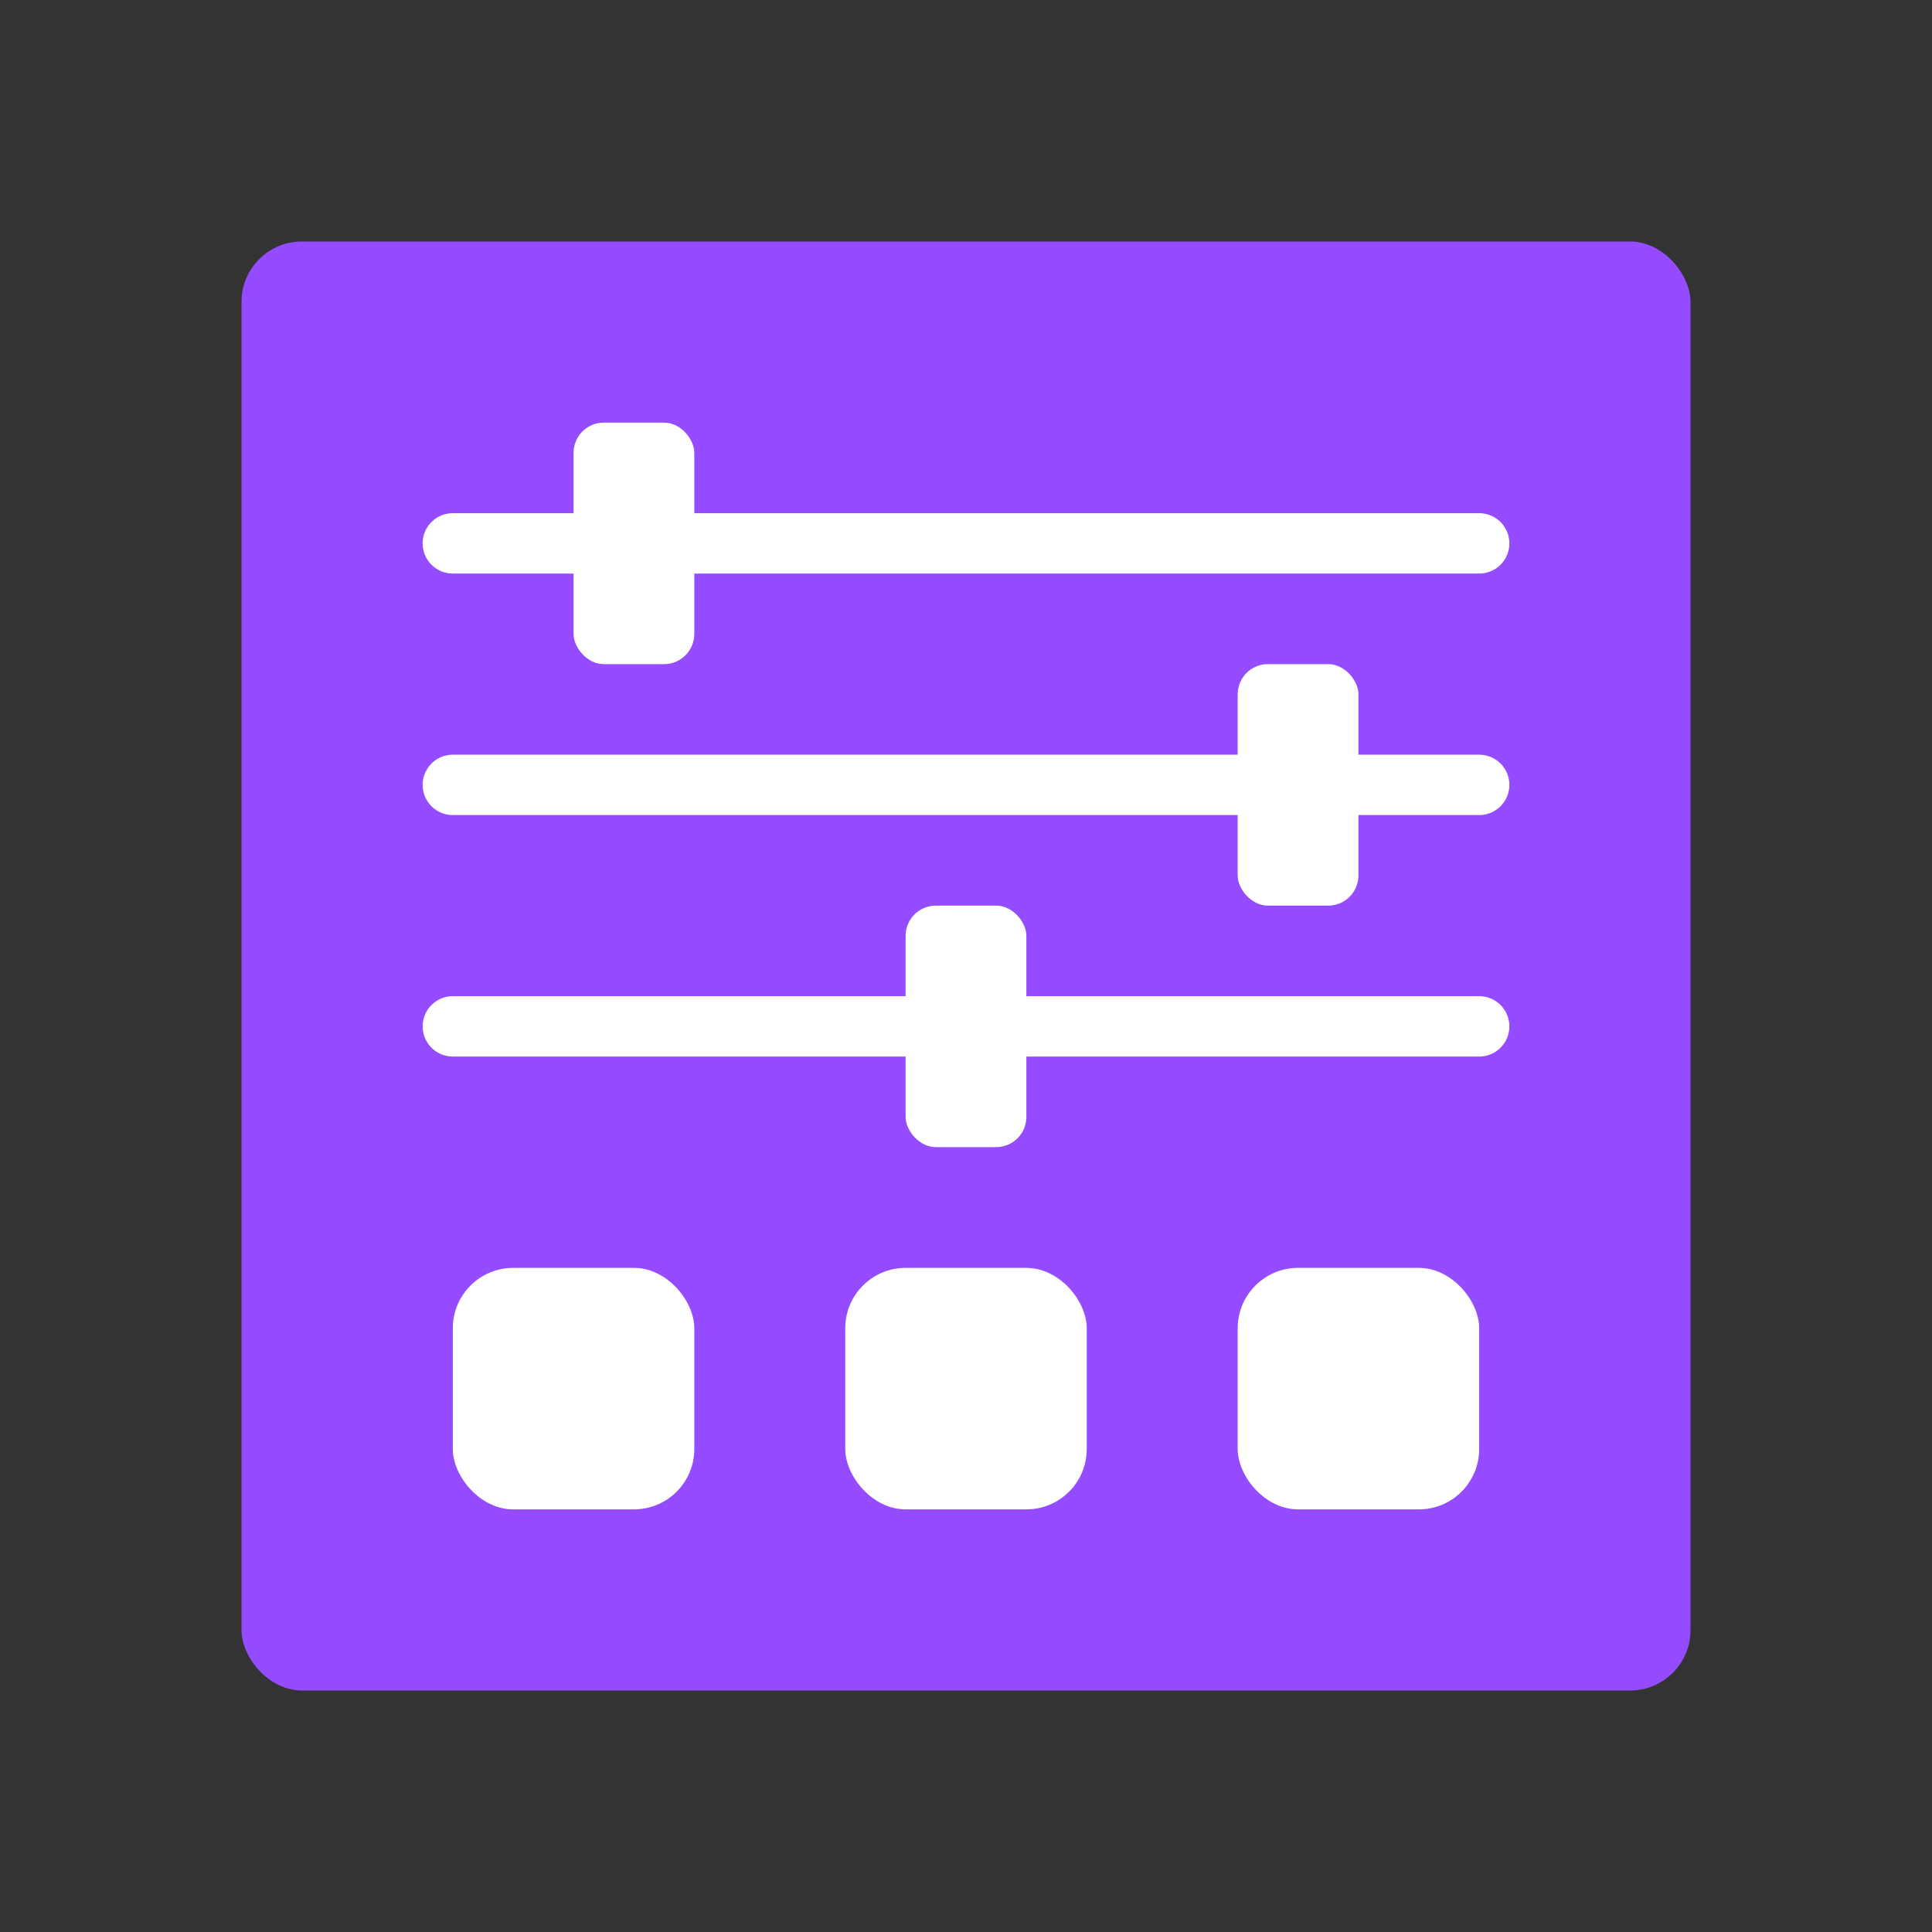
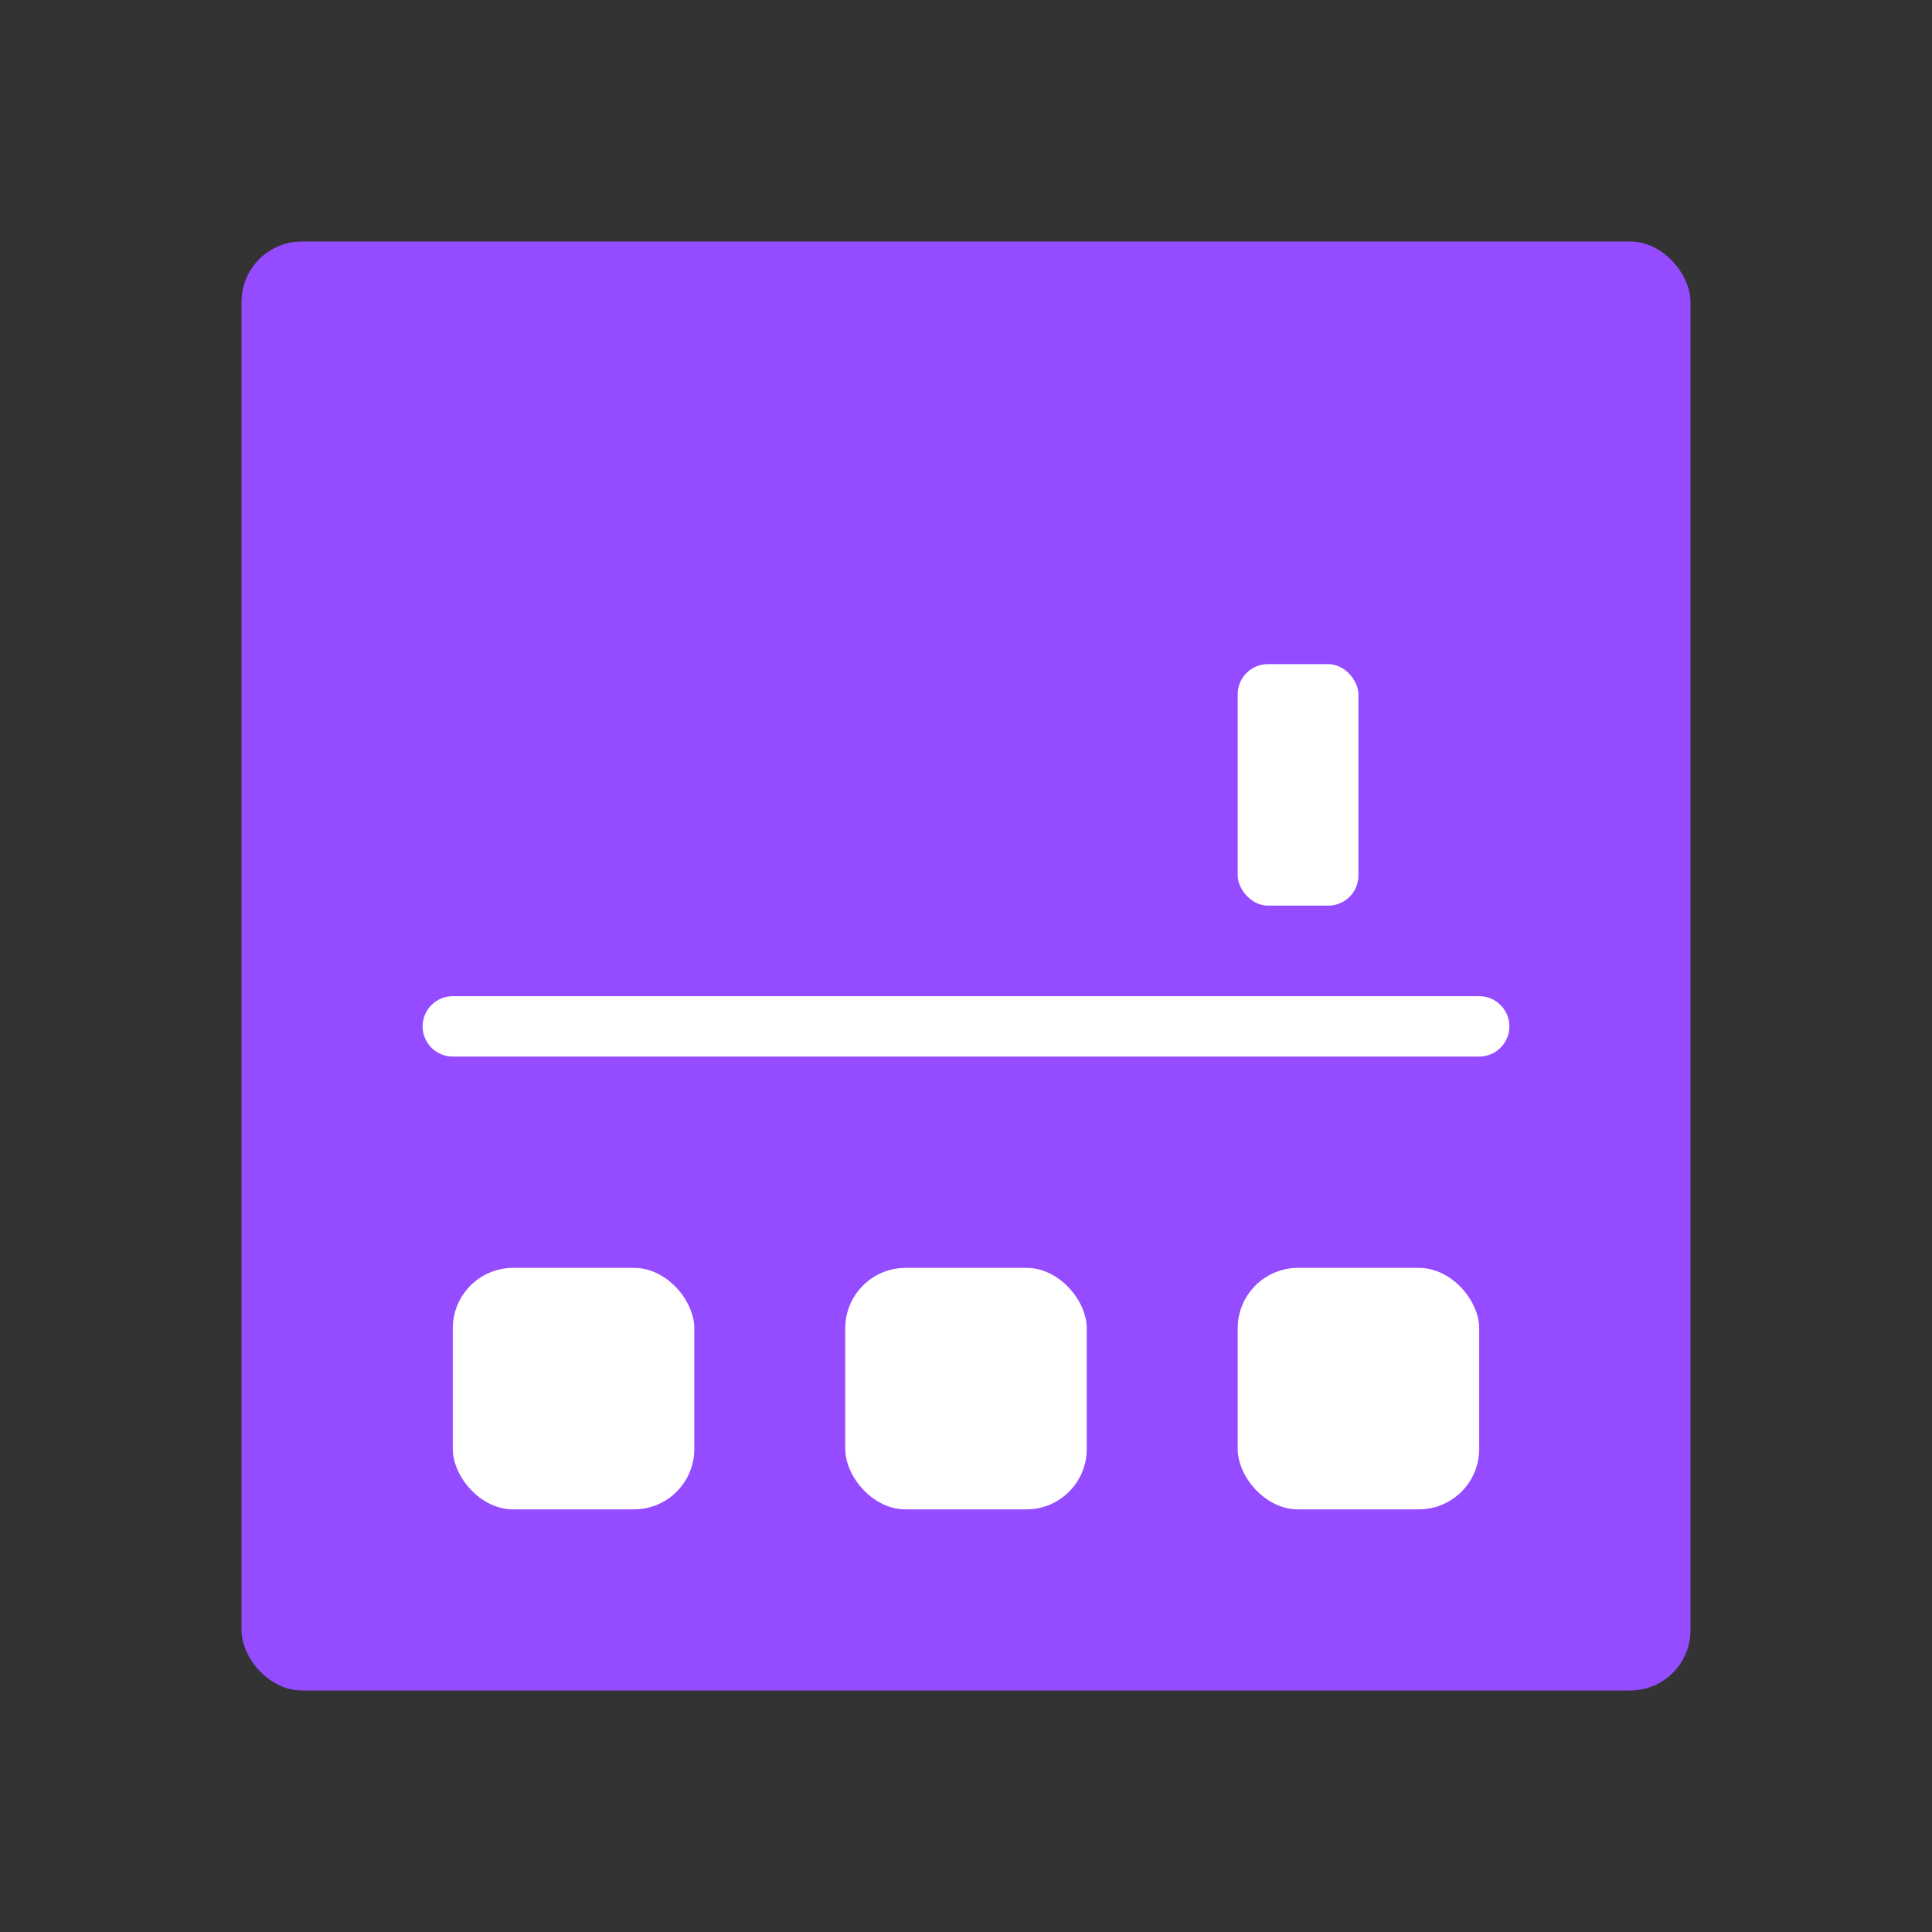
<svg xmlns="http://www.w3.org/2000/svg" width="64" height="64" viewBox="0 0 64 64">
  <rect x="0" y="0" width="64" height="64" fill="#333333" stroke="none" />
  <g fill="none" fill-rule="evenodd">
    <rect width="48" height="48" x="8" y="8" fill="#954BFF" rx="2" />
-     <path stroke="#FFF" stroke-linecap="round" stroke-width="2" d="M15 18h34M15 26h34" />
    <rect width="8" height="8" x="15" y="42" fill="#FFF" rx="2" />
    <rect width="8" height="8" x="28" y="42" fill="#FFF" rx="2" />
    <rect width="8" height="8" x="41" y="42" fill="#FFF" rx="2" />
    <path stroke="#FFF" stroke-linecap="round" stroke-width="2" d="M15 34h34" />
-     <rect width="4" height="8" x="19" y="14" fill="#FFF" rx="1" />
    <rect width="4" height="8" x="41" y="22" fill="#FFF" rx="1" />
-     <rect width="4" height="8" x="30" y="30" fill="#FFF" rx="1" />
  </g>
</svg>